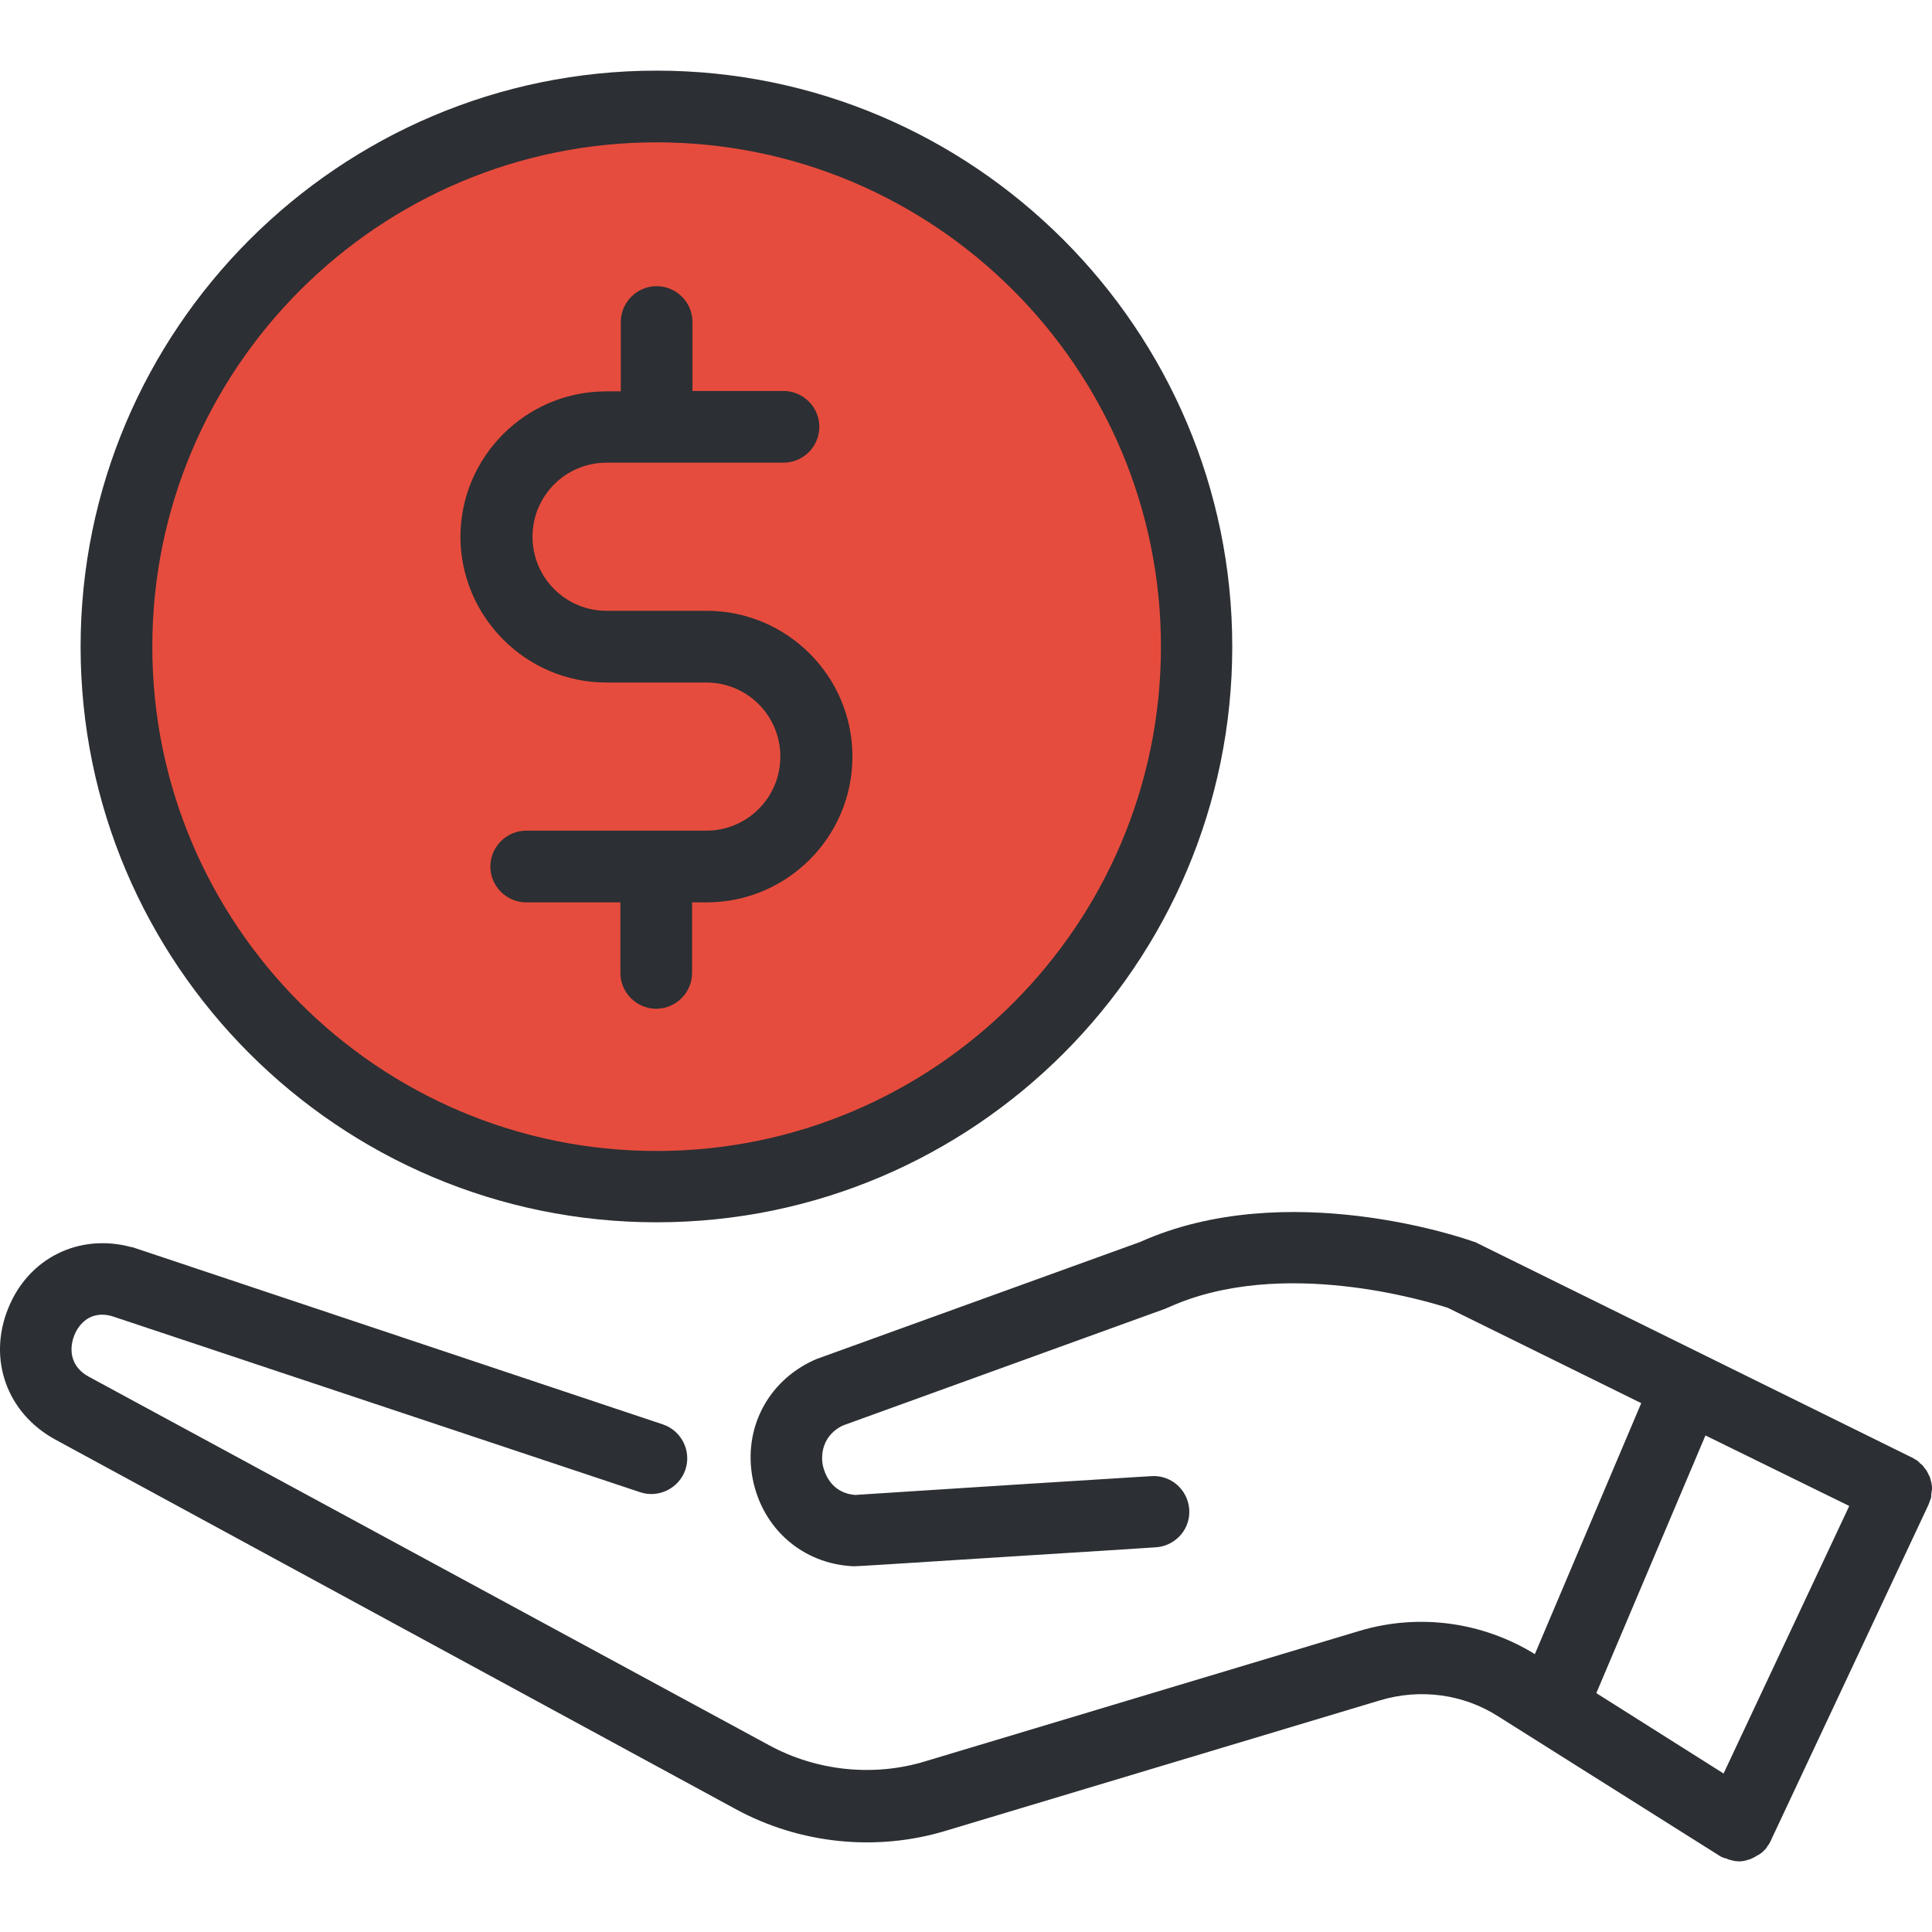
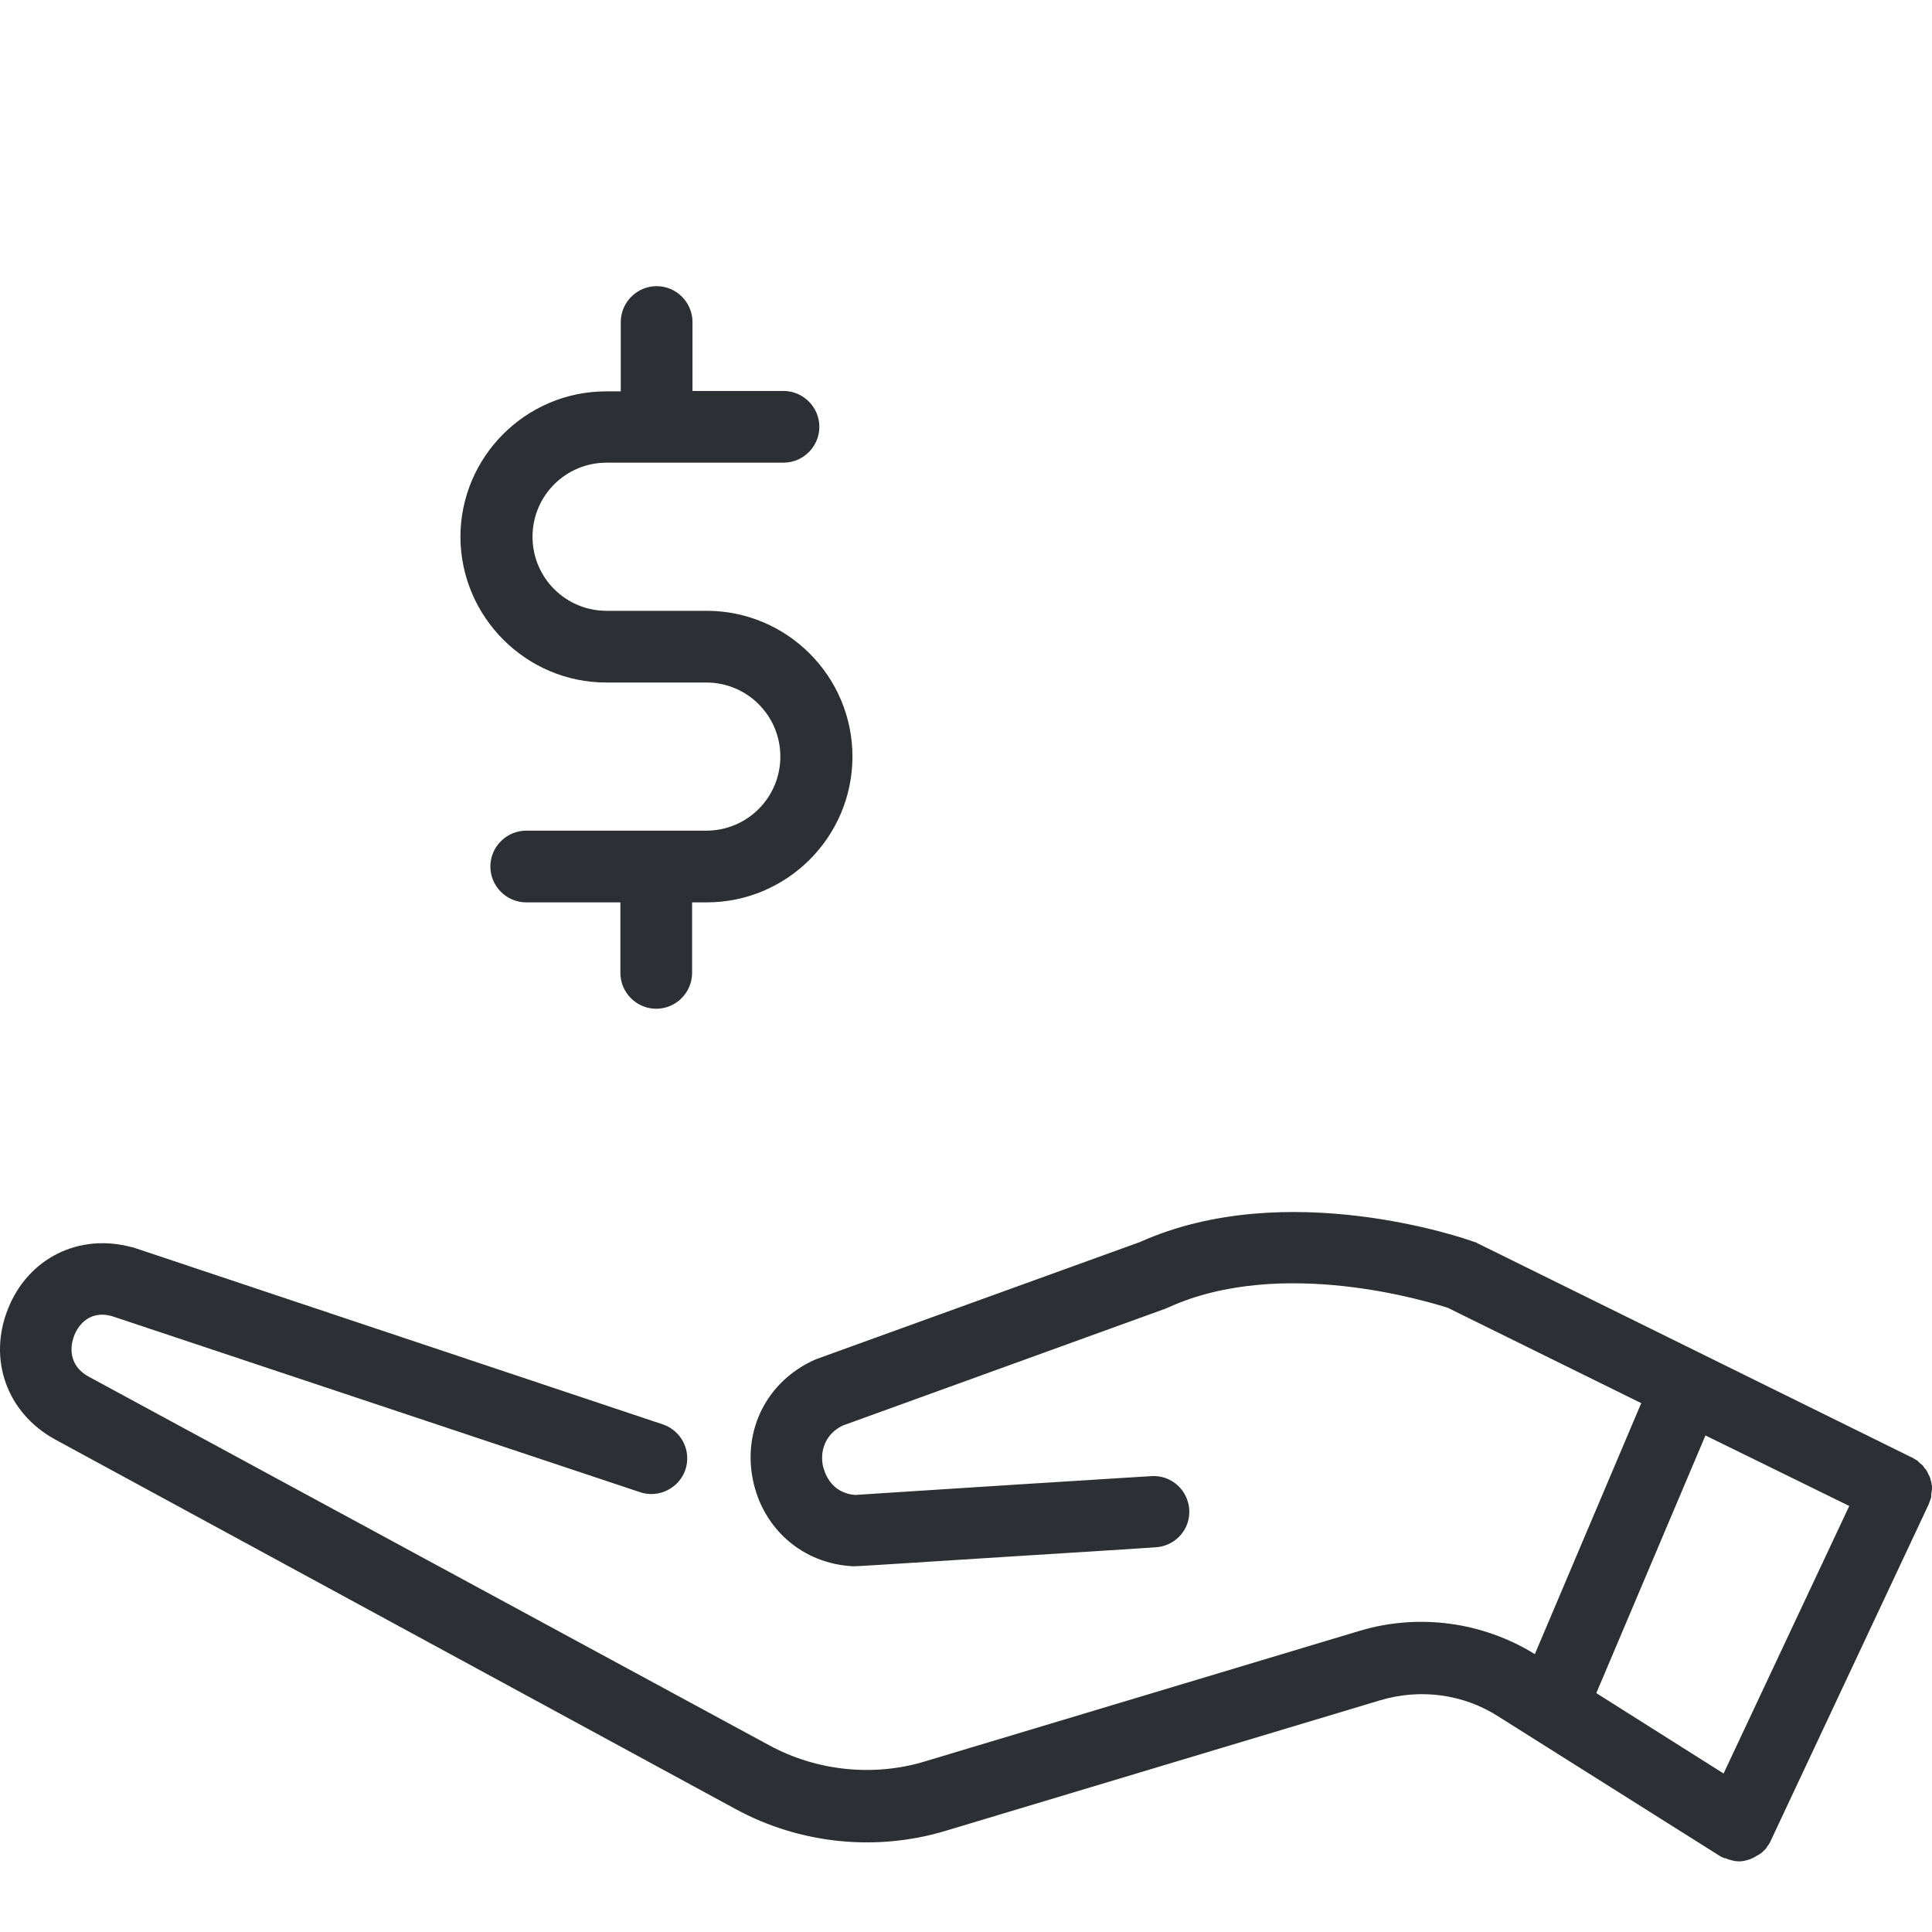
<svg xmlns="http://www.w3.org/2000/svg" height="800px" width="800px" version="1.1" id="Layer_1" viewBox="0 0 490.358 490.358" xml:space="preserve">
  <g>
    <g>
-       <circle style="fill:#E64C3D;" cx="166.658" cy="164.129" r="137.1" />
      <path style="fill:#2C2F33;" d="M490.358,377.629c0-0.3,0-0.6-0.1-0.9c0-0.3-0.1-0.6-0.2-0.9s-0.1-0.6-0.2-0.8    c-0.1-0.3-0.2-0.5-0.4-0.8c-0.1-0.3-0.2-0.5-0.4-0.8c-0.1-0.3-0.3-0.5-0.5-0.7s-0.3-0.5-0.5-0.7s-0.4-0.4-0.7-0.6    c-0.2-0.2-0.4-0.4-0.6-0.6s-0.5-0.3-0.8-0.5c-0.2-0.1-0.4-0.3-0.7-0.4l-110.3-54.4c-0.3-0.2-0.6-0.3-1-0.4    c-1.9-0.7-47.4-16.6-84.6,0.1l-82.1,29.7c-0.2,0.1-0.5,0.2-0.7,0.3c-11.8,5.4-18,17.5-15.5,30.2c2.5,12.6,12.7,21.5,25.5,22.1    c0.1,0,0.1,0,0.2,0c0.8,0,4.4-0.2,41.8-2.6c16.3-1,33.1-2.1,34.6-2.2c4.7-0.2,8.6-4,8.7-8.8c0.1-5-3.8-9.2-8.9-9.3    c-0.5,0-0.5,0-35.5,2.2c-17.5,1.1-37.1,2.4-40.4,2.6c-6.3-0.5-7.8-5.8-8.2-7.4c-0.7-3.4,0.3-7.9,5-10.2l82-29.7    c0.2-0.1,0.4-0.2,0.7-0.3c28.8-13.1,66.4-1.3,70.9,0.1l49.1,24.2l-27,63.7c-13.3-8.2-29.5-10.4-44.5-5.9l-110.2,33.1    c-13.1,4-27.6,2.5-39.7-4.1l-172.6-93.5c-6.2-3.4-4.2-9.3-3.7-10.5c0.6-1.6,3.2-6.6,9.5-4.9l134.1,44.7c4.7,1.6,9.9-1,11.5-5.7    c1.6-4.8-1-9.9-5.7-11.5l-134.4-44.9c-0.2-0.1-0.3-0.1-0.5-0.1c-13.3-3.6-26.2,2.8-31.3,15.6c-5.2,12.9-0.3,26.5,11.9,33.2    l172.7,93.8c16.3,8.9,35.8,10.9,53.5,5.5l110.2-33.1c10.1-3,21-1.6,29.9,4.1l56.2,35.4c0.3,0.2,0.5,0.3,0.8,0.4    c0.1,0,0.1,0.1,0.2,0.1h0.1c0.1,0.1,0.2,0.1,0.4,0.1c0.2,0.1,0.5,0.2,0.7,0.3c0.1,0,0.3,0.1,0.4,0.1c0.2,0.1,0.5,0.1,0.7,0.2    c0.1,0,0.3,0,0.4,0.1c0.4,0,0.7,0.1,1.1,0.1l0,0l0,0l0,0l0,0c0.4,0,0.8,0,1.2-0.1c0.1,0,0.3,0,0.4-0.1c0.3,0,0.5-0.1,0.8-0.2    c0.1,0,0.3-0.1,0.4-0.1c0.2-0.1,0.5-0.2,0.7-0.3c0.1-0.1,0.3-0.1,0.4-0.2c0.2-0.1,0.4-0.2,0.7-0.4c0.1-0.1,0.3-0.2,0.4-0.2    c0.2-0.1,0.4-0.3,0.6-0.4c0.1-0.1,0.3-0.2,0.4-0.3c0.2-0.2,0.3-0.3,0.5-0.5c0.1-0.1,0.2-0.2,0.4-0.4c0.2-0.2,0.3-0.4,0.4-0.6    c0.1-0.1,0.2-0.3,0.3-0.4c0,0,0-0.1,0.1-0.1c0-0.1,0.1-0.2,0.1-0.2c0.1-0.2,0.3-0.5,0.4-0.8l40-85.2c0.1-0.3,0.2-0.5,0.3-0.8    c0.1-0.3,0.2-0.6,0.3-0.8c0.1-0.3,0.1-0.6,0.1-0.9s0.1-0.6,0.1-0.9C490.358,378.229,490.358,377.929,490.358,377.629z     M469.358,382.229l-31.9,67.9l-32.3-20.4l27.7-65.4L469.358,382.229z" />
      <path style="fill:#2C2F33;" d="M153.858,173.229h25.4c10.4,0,18.8,8.4,18.8,18.8c0,10.4-8.4,18.8-18.8,18.8h-45.7    c-5,0-9.1,4.1-9.1,9.1s4.1,9.1,9.1,9.1h23.9v17.9c0,5,4.1,9.1,9.1,9.1s9.1-4.1,9.1-9.1v-17.9h3.7c20.4,0,37-16.6,37-37    s-16.6-37-37-37h-25.4c-10.4,0-18.8-8.4-18.8-18.8s8.4-18.8,18.8-18.8h44.9c5,0,9.1-4.1,9.1-9.1s-4.1-9.1-9.1-9.1h-23.1v-17.5    c0-5-4.1-9.1-9.1-9.1s-9.1,4.1-9.1,9.1v17.6h-3.7c-20.4,0-37,16.6-37,37C116.958,156.629,133.558,173.229,153.858,173.229z" />
-       <path style="fill:#2C2F33;" d="M166.658,310.229c80.6,0,146.1-65.6,146.1-146.1s-65.6-146.2-146.1-146.2s-146.2,65.6-146.2,146.2    S86.058,310.229,166.658,310.229z M166.658,36.129c70.6,0,128,57.4,128,128s-57.4,128-128,128s-128-57.4-128-128    S96.058,36.129,166.658,36.129z" />
    </g>
  </g>
</svg>